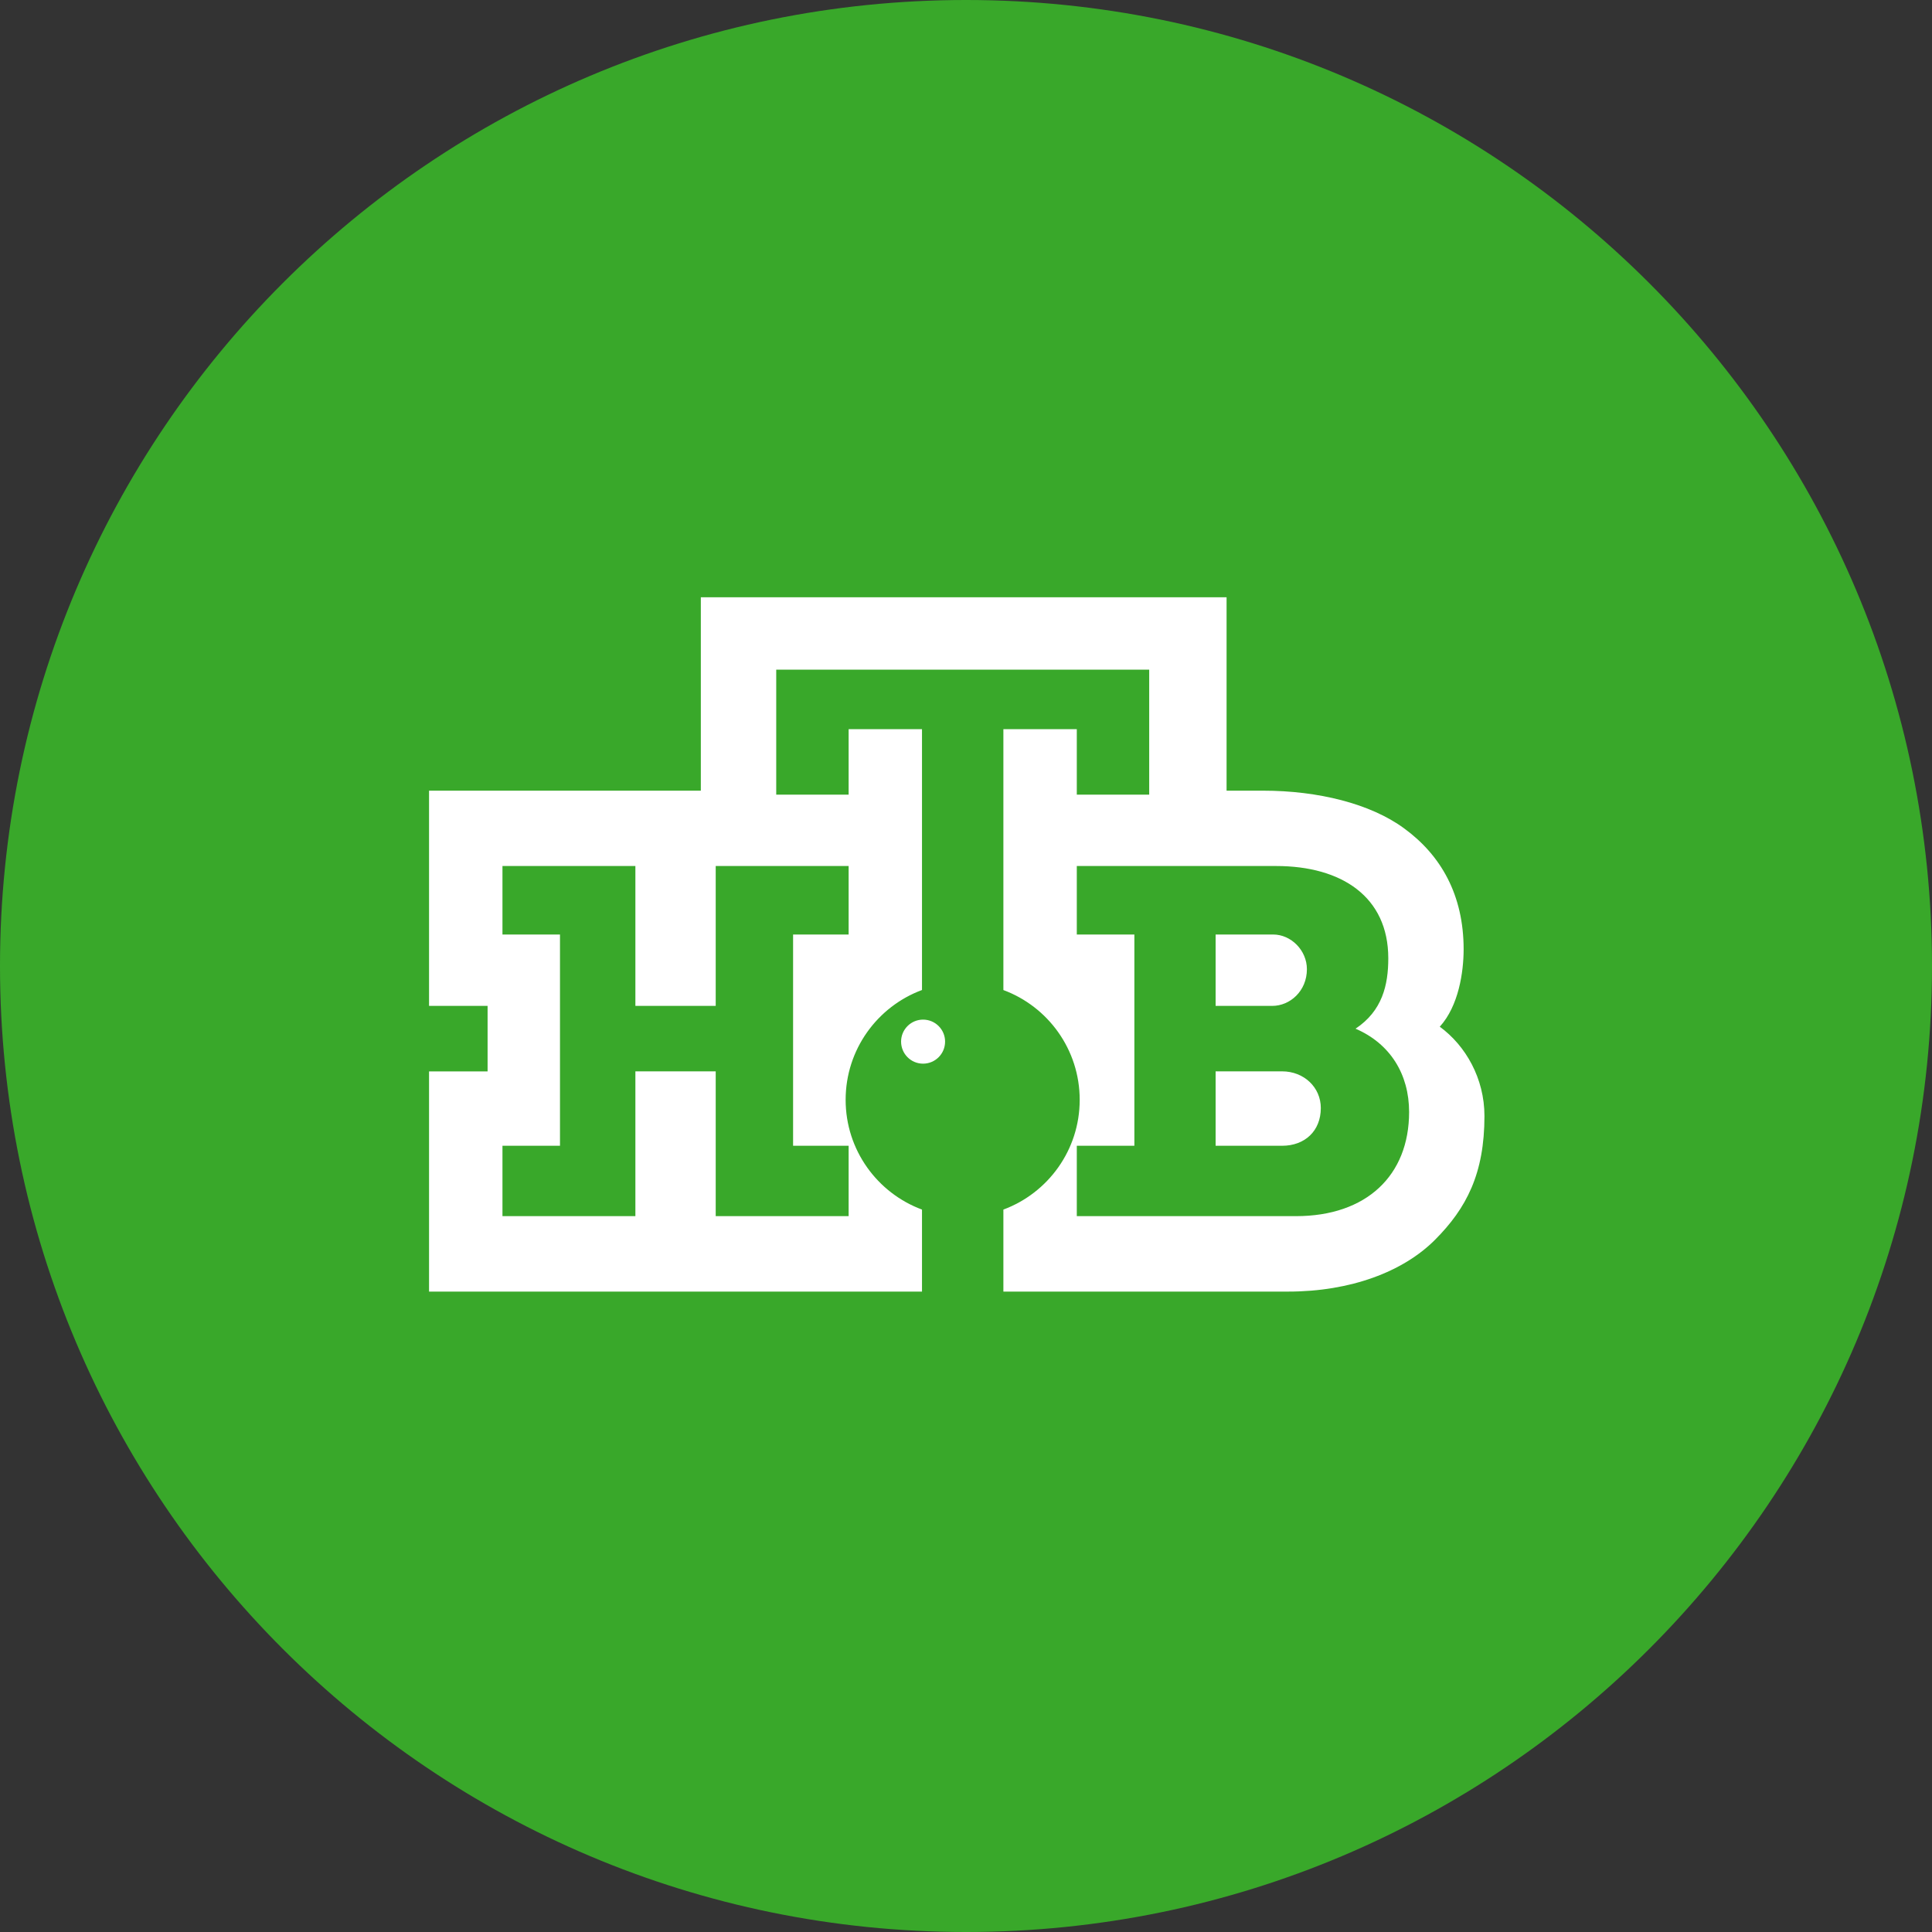
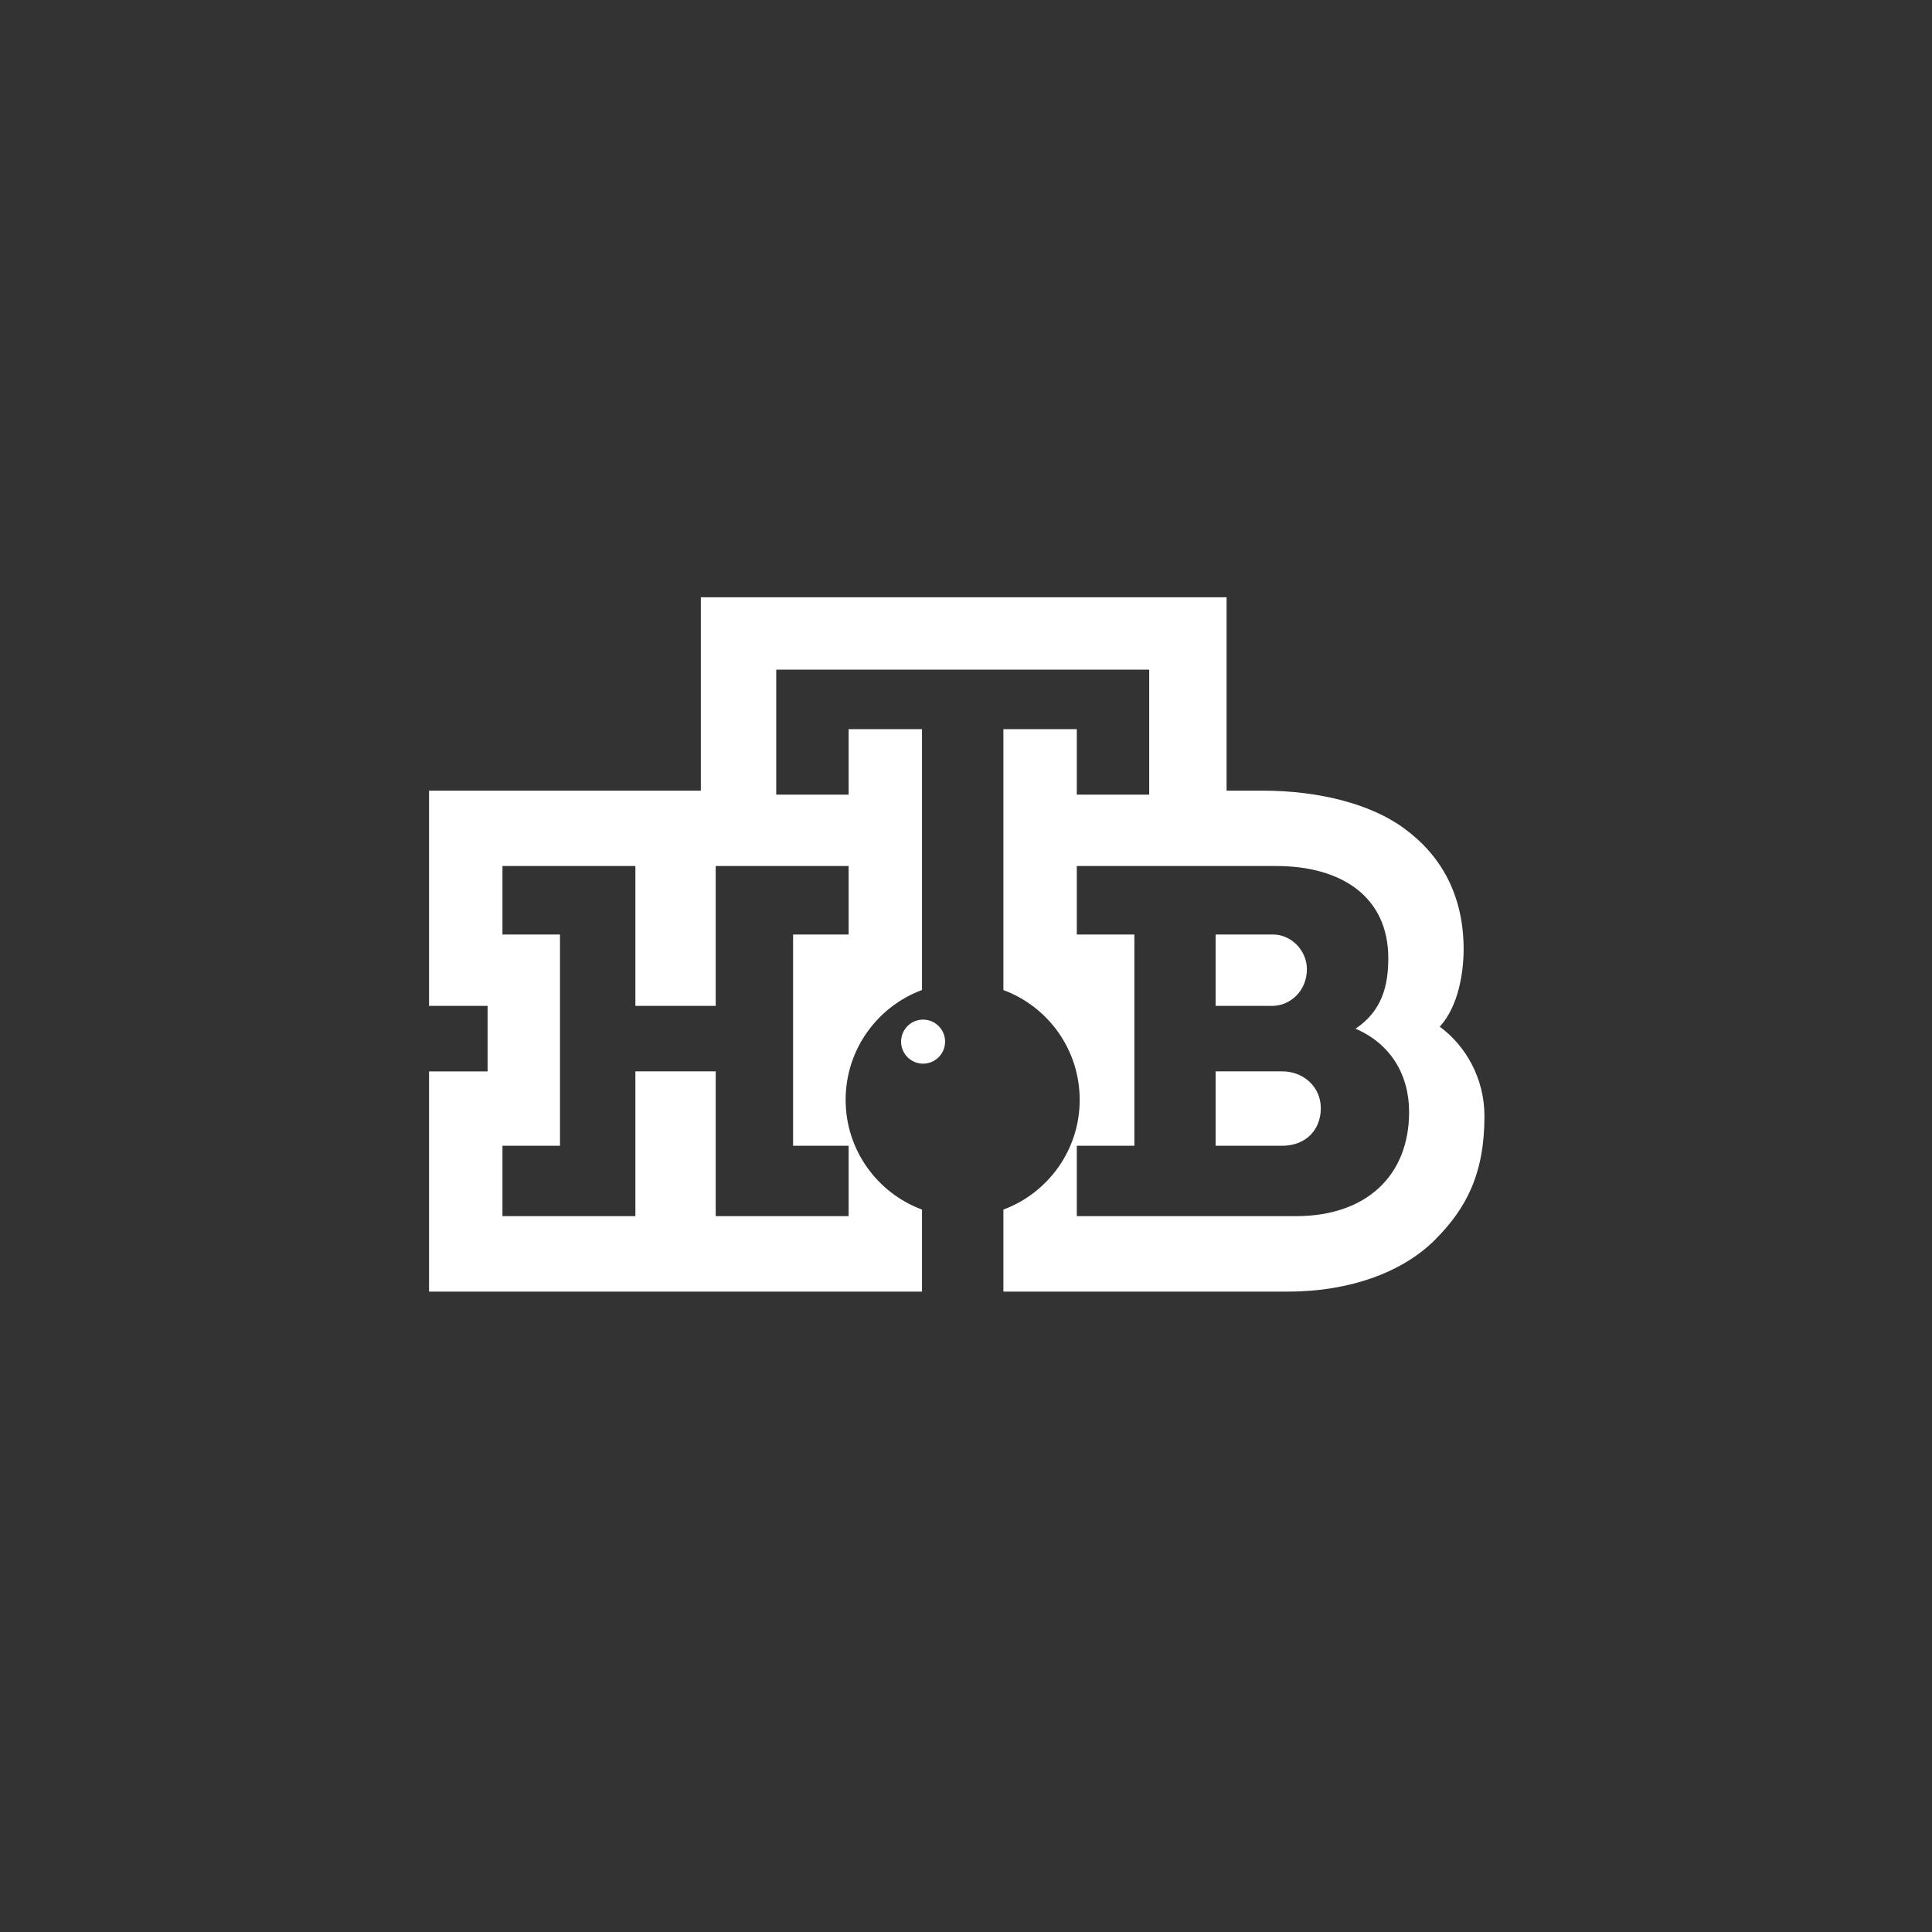
<svg xmlns="http://www.w3.org/2000/svg" viewBox="0 0 40 40" fill="none">
  <rect x="0" y="0" width="40" height="40" fill="#333333" stroke="none" />
-   <path d="M0 20C0 31.046 8.954 40 20 40C31.046 40 40 31.046 40 20C40 8.954 31.046 0 20 0C8.954 0 0 8.954 0 20Z" fill="#39A82A" />
  <path d="M18.656 21.565C18.656 21.314 18.86 21.11 19.111 21.11C19.363 21.11 19.567 21.314 19.567 21.565C19.567 21.818 19.363 22.022 19.111 22.022C18.86 22.022 18.656 21.818 18.656 21.565ZM26.34 20.826H25.168V19.348H26.36C26.73 19.348 27.058 19.676 27.058 20.066C27.058 20.518 26.709 20.826 26.34 20.826ZM26.544 23.722H25.168V22.181H26.544C26.995 22.181 27.346 22.51 27.346 22.941C27.346 23.413 27.017 23.722 26.544 23.722ZM26.832 25.179C28.29 25.179 29.174 24.338 29.174 23.023C29.174 22.242 28.784 21.607 28.065 21.298C28.619 20.929 28.743 20.395 28.743 19.84C28.743 18.567 27.777 17.93 26.422 17.93H22.294V19.348H23.486V23.722H22.294V25.179L26.832 25.179ZM17.57 17.93H14.818V20.826H13.155V17.93H10.403V19.348H11.594V23.722H10.403V25.179H13.155V22.181H14.818V25.179H17.57V23.722H16.42V19.348H17.57V17.93ZM29.809 21.257C30.343 21.647 30.734 22.325 30.734 23.106C30.734 24.296 30.364 25.015 29.707 25.672C29.05 26.33 27.962 26.741 26.668 26.741H20.774V25.043C21.697 24.7 22.354 23.812 22.354 22.771C22.354 21.729 21.697 20.84 20.774 20.498V15.097H22.294V16.452H23.793V13.864H16.071V16.452H17.57V15.097H19.089V20.497C18.166 20.839 17.508 21.728 17.508 22.771C17.508 23.812 18.166 24.701 19.089 25.043V26.741H8.883V22.182H10.095V20.826H8.883V16.37H14.51V12.366H25.395V16.37H26.155C27.284 16.37 28.372 16.637 29.07 17.15C29.831 17.705 30.303 18.526 30.303 19.656C30.302 20.127 30.2 20.826 29.809 21.257Z" fill="white" />
</svg>